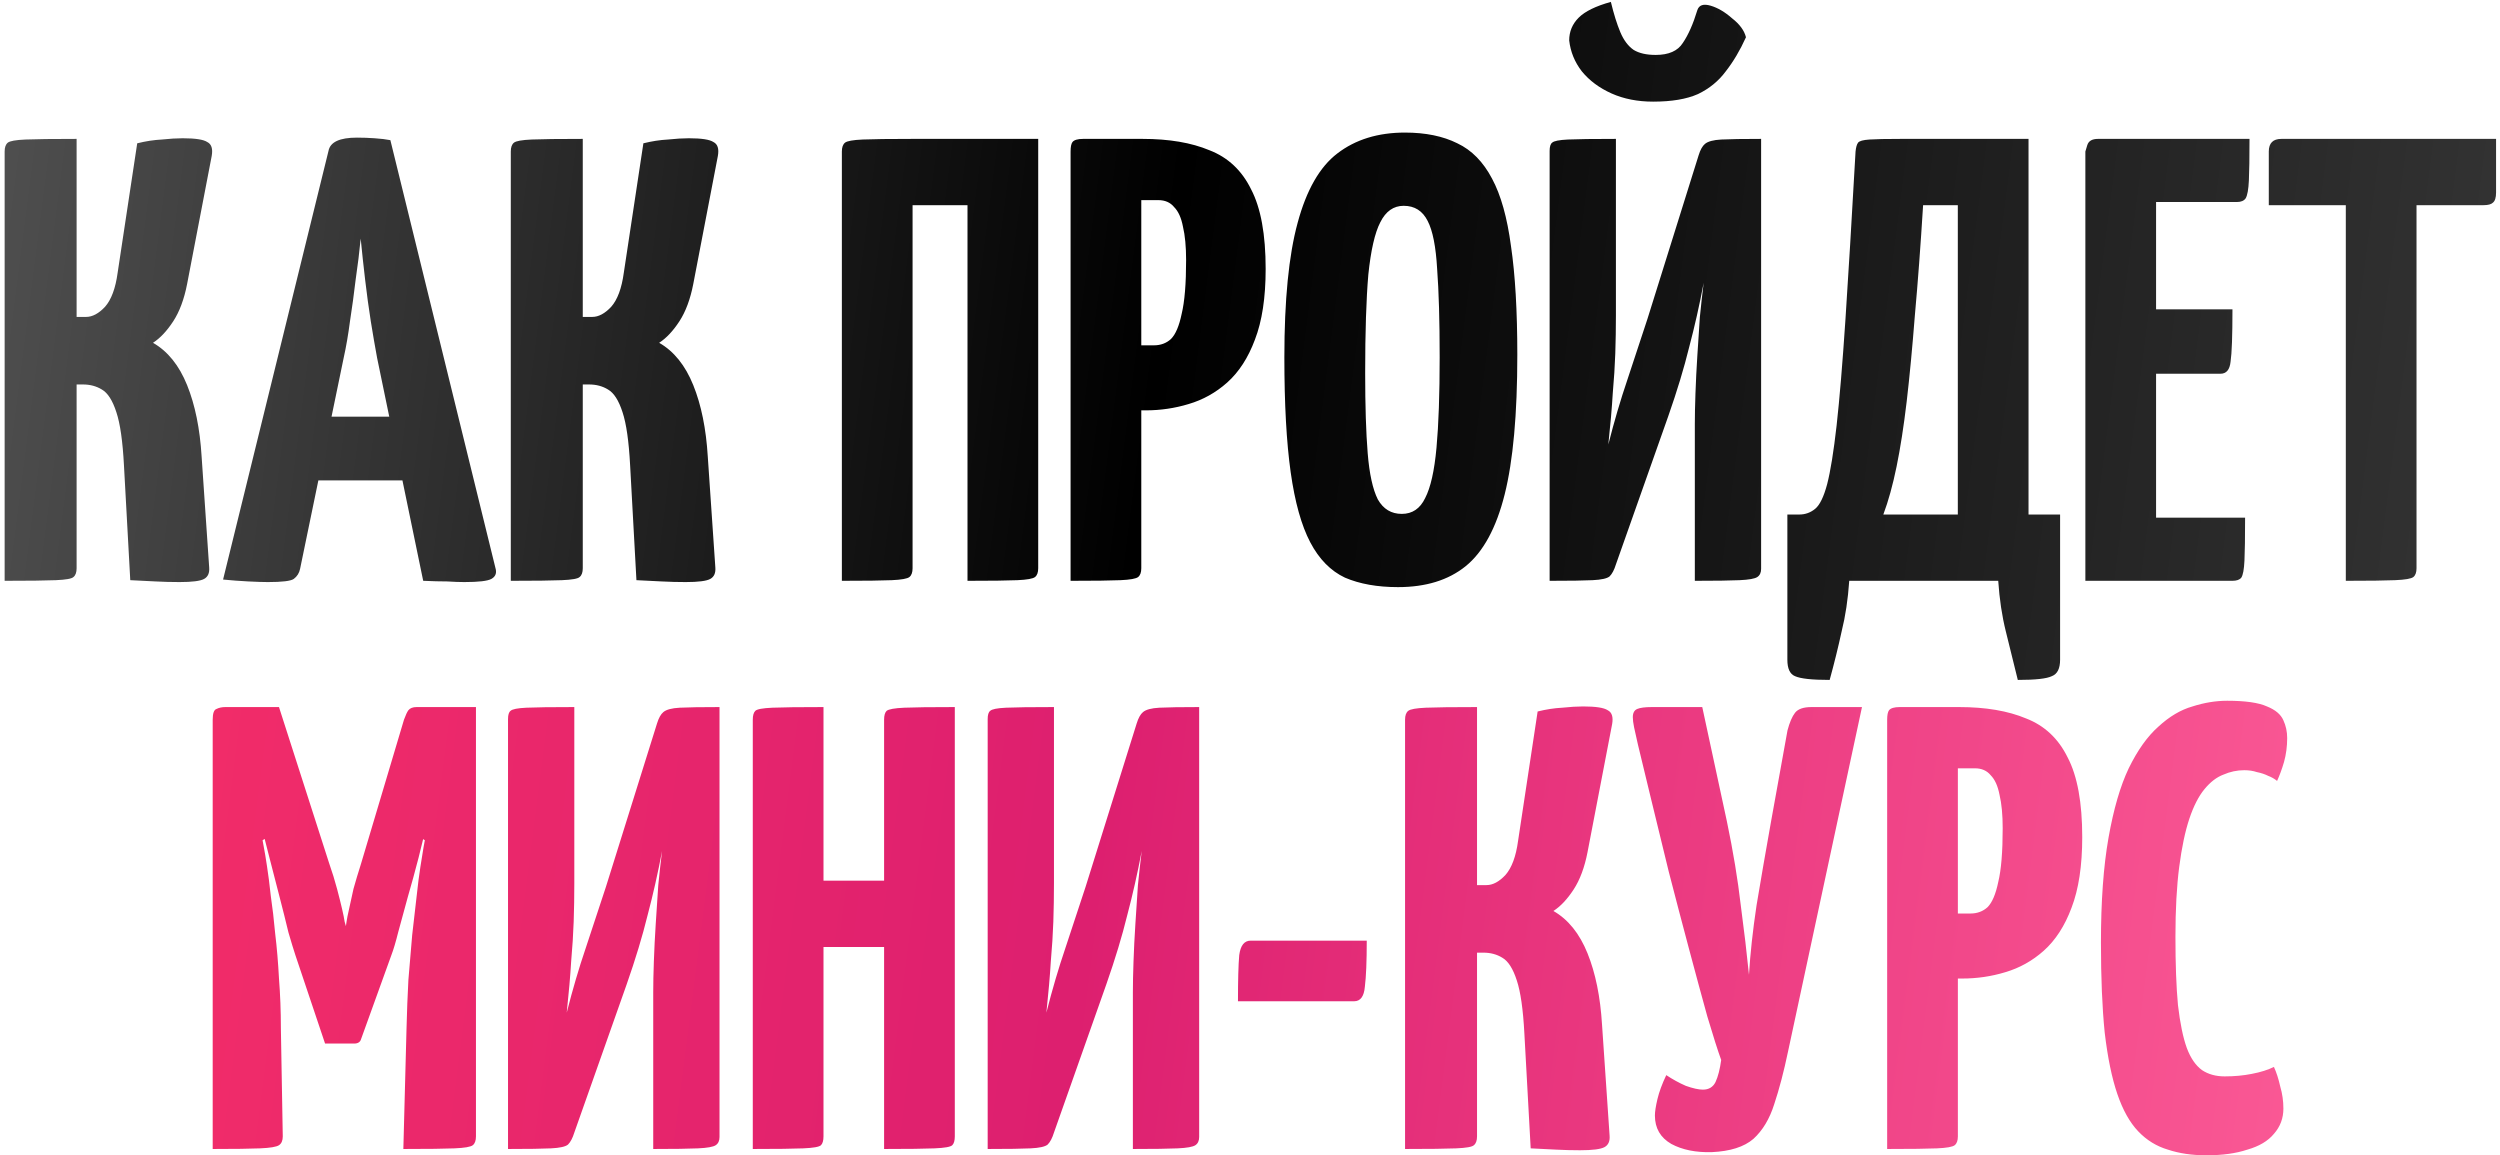
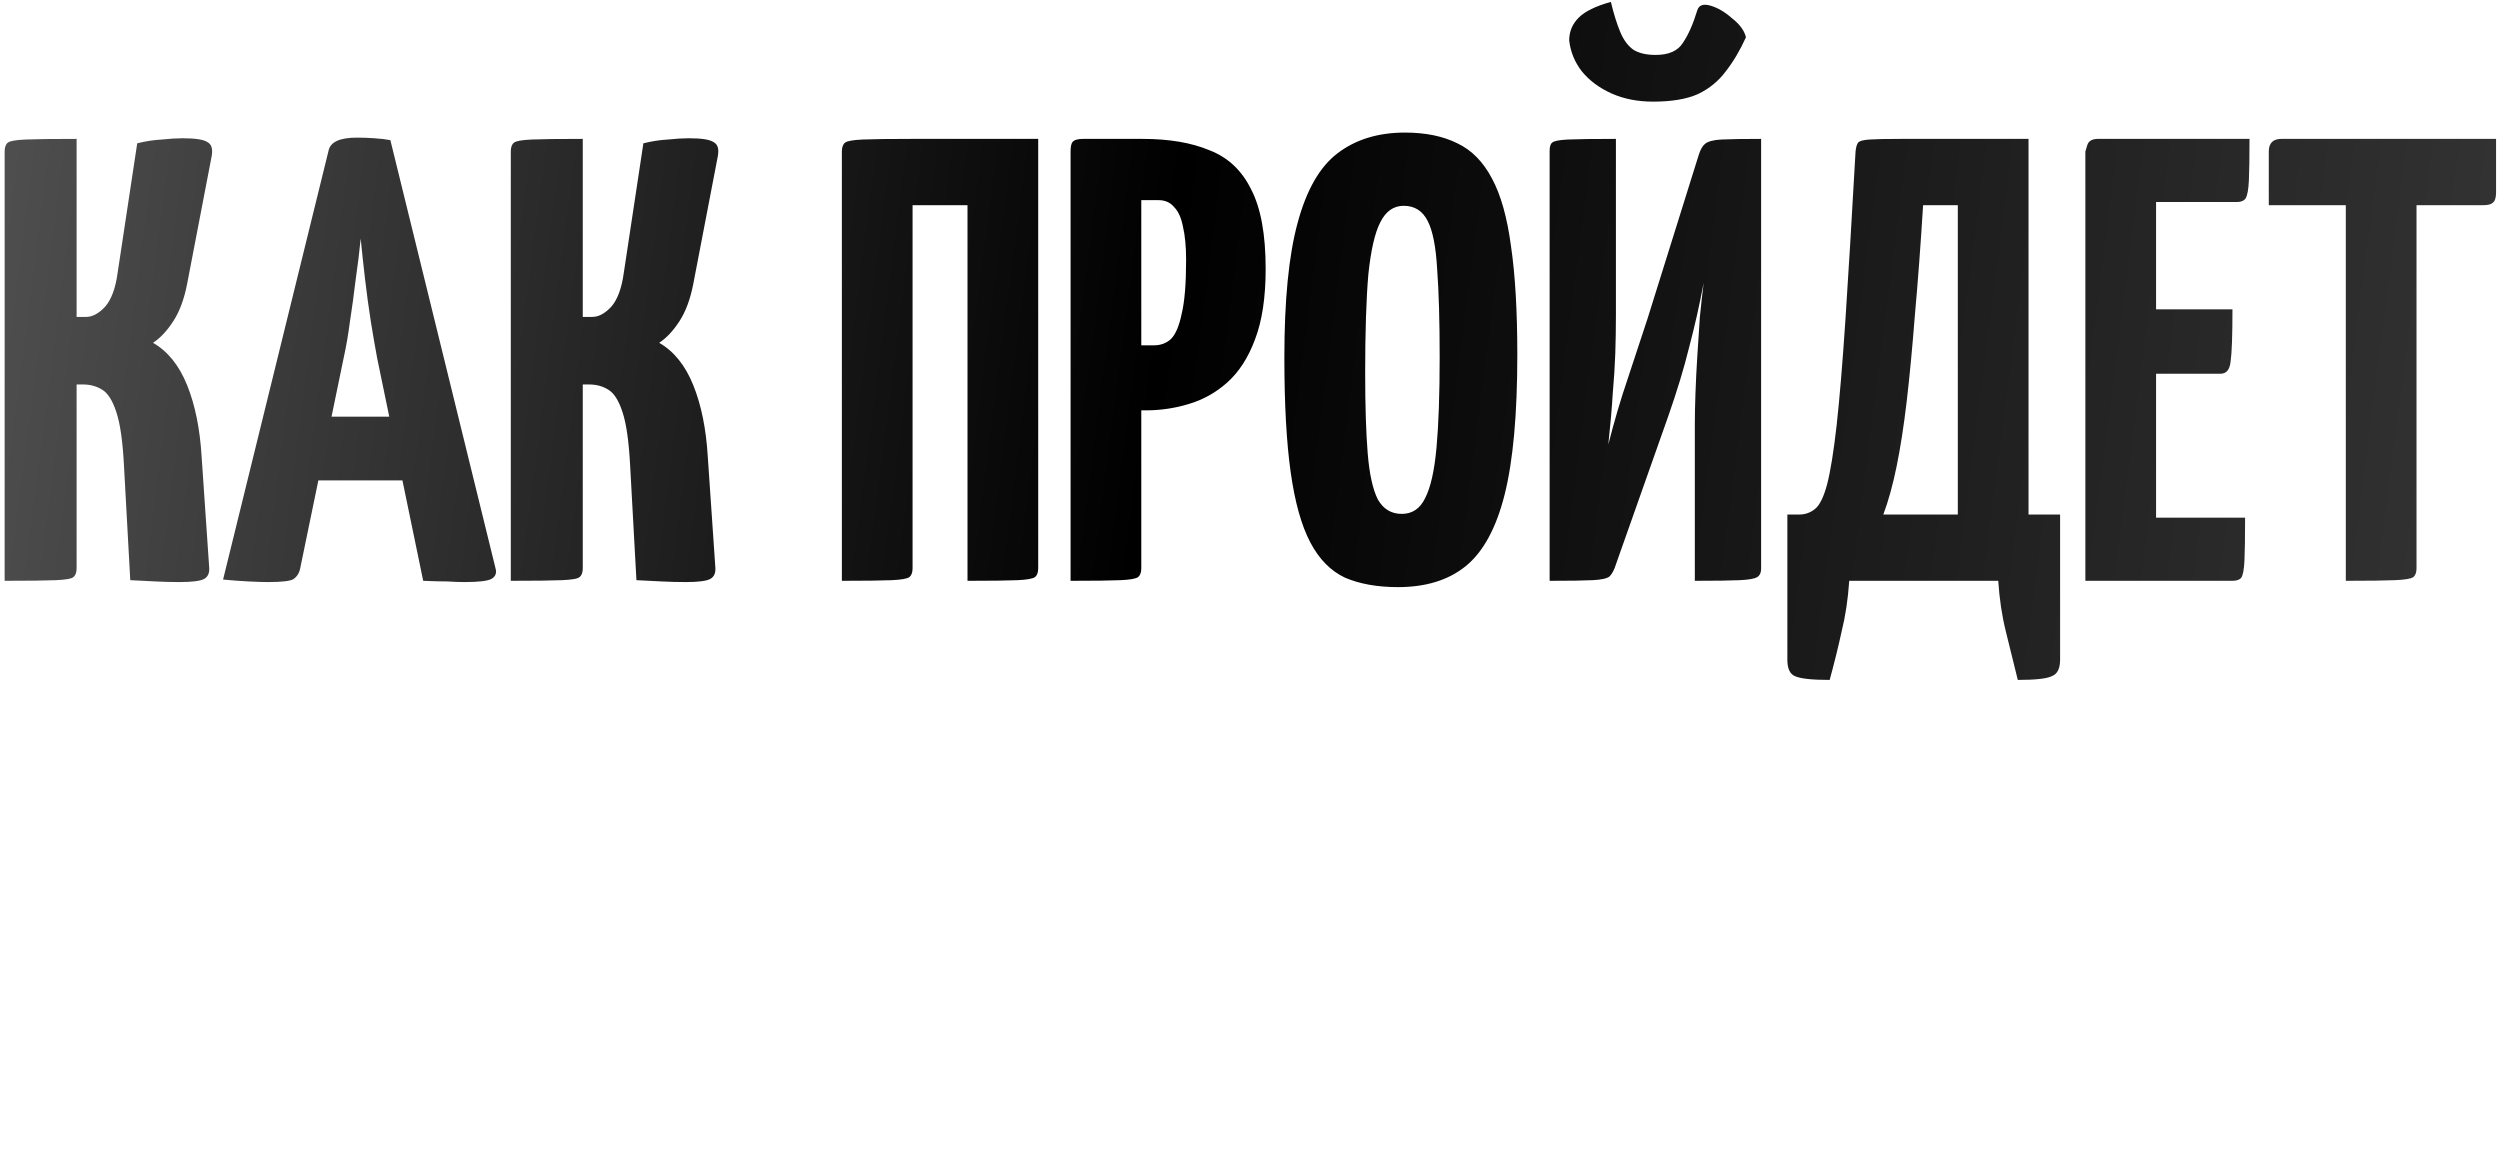
<svg xmlns="http://www.w3.org/2000/svg" width="396" height="183" viewBox="0 0 396 183" fill="none">
-   <path d="M28.435 92.2C27.168 92.2 25.901 92.167 24.635 92.1C23.368 92.033 22.035 91.967 20.635 91.9L19.635 73.7C19.435 69.9 19.035 67.1 18.435 65.3C17.835 63.433 17.068 62.233 16.135 61.7C15.268 61.167 14.268 60.9 13.135 60.9H12.135V90C12.135 90.667 11.968 91.133 11.635 91.4C11.368 91.667 10.435 91.833 8.835 91.9C7.235 91.967 4.535 92 0.735 92V24C0.735 23.333 0.901 22.867 1.235 22.6C1.568 22.333 2.501 22.167 4.035 22.1C5.635 22.033 8.335 22 12.135 22V50.2H13.635C14.635 50.2 15.635 49.667 16.635 48.6C17.635 47.467 18.301 45.667 18.635 43.2L21.735 22.7C23.068 22.367 24.368 22.167 25.635 22.1C26.901 21.967 28.001 21.9 28.935 21.9C30.935 21.9 32.235 22.1 32.835 22.5C33.501 22.833 33.735 23.567 33.535 24.7L29.635 45C29.168 47.4 28.435 49.367 27.435 50.9C26.435 52.433 25.368 53.567 24.235 54.3C26.568 55.633 28.368 57.867 29.635 61C30.901 64.133 31.668 67.9 31.935 72.3L33.135 89.9C33.201 90.767 32.935 91.367 32.335 91.7C31.735 92.033 30.435 92.2 28.435 92.2ZM42.435 92.2C41.701 92.2 40.668 92.167 39.335 92.1C38.001 92.033 36.668 91.933 35.335 91.8L52.035 23.9C52.301 22.5 53.801 21.8 56.535 21.8C57.468 21.8 58.401 21.833 59.335 21.9C60.335 21.967 61.168 22.067 61.835 22.2L78.535 90.2C78.668 90.867 78.435 91.367 77.835 91.7C77.235 92.033 75.801 92.2 73.535 92.2C72.801 92.2 71.901 92.167 70.835 92.1C69.768 92.1 68.501 92.067 67.035 92L59.735 56.7C59.401 54.9 59.068 52.967 58.735 50.9C58.401 48.767 58.101 46.567 57.835 44.3C57.568 42.033 57.335 39.867 57.135 37.8C56.935 39.867 56.668 42.033 56.335 44.3C56.068 46.567 55.768 48.767 55.435 50.9C55.168 52.967 54.835 54.9 54.435 56.7L47.535 90.1C47.401 90.767 47.068 91.3 46.535 91.7C46.068 92.033 44.701 92.2 42.435 92.2ZM46.735 76.1V66H69.335V76.1H46.735ZM108.611 92.2C107.344 92.2 106.077 92.167 104.811 92.1C103.544 92.033 102.211 91.967 100.811 91.9L99.811 73.7C99.611 69.9 99.21 67.1 98.611 65.3C98.01 63.433 97.244 62.233 96.311 61.7C95.444 61.167 94.444 60.9 93.311 60.9H92.311V90C92.311 90.667 92.144 91.133 91.811 91.4C91.544 91.667 90.611 91.833 89.01 91.9C87.41 91.967 84.71 92 80.91 92V24C80.91 23.333 81.077 22.867 81.41 22.6C81.744 22.333 82.677 22.167 84.21 22.1C85.811 22.033 88.51 22 92.311 22V50.2H93.811C94.811 50.2 95.811 49.667 96.811 48.6C97.811 47.467 98.477 45.667 98.811 43.2L101.911 22.7C103.244 22.367 104.544 22.167 105.811 22.1C107.077 21.967 108.177 21.9 109.111 21.9C111.111 21.9 112.411 22.1 113.011 22.5C113.677 22.833 113.911 23.567 113.711 24.7L109.811 45C109.344 47.4 108.611 49.367 107.611 50.9C106.611 52.433 105.544 53.567 104.411 54.3C106.744 55.633 108.544 57.867 109.811 61C111.077 64.133 111.844 67.9 112.111 72.3L113.311 89.9C113.377 90.767 113.111 91.367 112.511 91.7C111.911 92.033 110.611 92.2 108.611 92.2ZM133.352 92V24C133.352 23.333 133.519 22.867 133.852 22.6C134.185 22.333 135.119 22.167 136.652 22.1C138.252 22.033 140.885 22 144.552 22H164.452V90C164.452 90.667 164.285 91.133 163.952 91.4C163.619 91.667 162.685 91.833 161.152 91.9C159.619 91.967 156.985 92 153.252 92V32.5H144.552V90C144.552 90.667 144.385 91.133 144.052 91.4C143.719 91.667 142.785 91.833 141.252 91.9C139.719 91.967 137.085 92 133.352 92ZM172.88 65C171.747 65 171.08 64.8 170.88 64.4C170.68 64 170.58 63.267 170.58 62.2V24C170.58 24 170.613 23.667 170.68 23C170.747 22.333 171.313 22 172.38 22H180.98C185.18 22 188.713 22.6 191.58 23.8C194.513 24.933 196.713 27 198.18 30C199.713 32.933 200.48 37.133 200.48 42.6C200.48 47.133 199.913 50.867 198.78 53.8C197.713 56.667 196.247 58.933 194.38 60.6C192.58 62.2 190.547 63.333 188.28 64C186.08 64.667 183.813 65 181.48 65H172.88ZM169.58 92V24C169.58 23.267 169.68 22.767 169.88 22.5C170.147 22.167 170.713 22 171.58 22H178.78C179.78 22 180.347 22.333 180.48 23C180.68 23.667 180.78 24 180.78 24V90C180.78 90.667 180.613 91.133 180.28 91.4C179.947 91.667 179.013 91.833 177.48 91.9C175.947 91.967 173.313 92 169.58 92ZM180.78 54.7H182.78C183.847 54.7 184.747 54.367 185.48 53.7C186.213 52.967 186.78 51.633 187.18 49.7C187.647 47.767 187.88 44.933 187.88 41.2C187.88 39.067 187.713 37.3 187.38 35.9C187.113 34.5 186.647 33.467 185.98 32.8C185.38 32.067 184.547 31.7 183.48 31.7H180.78V54.7ZM221.443 93C218.177 93 215.377 92.5 213.043 91.5C210.777 90.433 208.943 88.567 207.543 85.9C206.143 83.233 205.11 79.533 204.443 74.8C203.777 70.067 203.443 64 203.443 56.6C203.443 47.533 204.143 40.433 205.543 35.3C206.943 30.1 209.043 26.433 211.843 24.3C214.71 22.1 218.277 21 222.543 21C225.81 21 228.577 21.567 230.843 22.7C233.11 23.767 234.943 25.633 236.343 28.3C237.743 30.9 238.743 34.467 239.343 39C240.01 43.533 240.343 49.267 240.343 56.2C240.343 65.6 239.677 72.967 238.343 78.3C237.01 83.633 234.943 87.433 232.143 89.7C229.41 91.9 225.843 93 221.443 93ZM222.043 81.4C223.71 81.4 224.943 80.567 225.743 78.9C226.61 77.233 227.21 74.567 227.543 70.9C227.877 67.233 228.043 62.467 228.043 56.6C228.043 50.8 227.91 46.133 227.643 42.6C227.443 39.067 226.943 36.533 226.143 35C225.343 33.4 224.077 32.6 222.343 32.6C220.743 32.6 219.51 33.467 218.643 35.2C217.777 36.867 217.143 39.633 216.743 43.5C216.41 47.367 216.243 52.567 216.243 59.1C216.243 64.3 216.377 68.533 216.643 71.8C216.91 75.067 217.443 77.5 218.243 79.1C219.11 80.633 220.377 81.4 222.043 81.4ZM245.461 92V23.9C245.461 23.233 245.595 22.8 245.861 22.6C246.128 22.333 246.961 22.167 248.361 22.1C249.828 22.033 252.361 22 255.961 22V49.9C255.961 51.967 255.928 54 255.861 56C255.795 57.933 255.661 60.033 255.461 62.3C255.328 64.567 255.095 67.267 254.761 70.4C255.695 66.733 256.695 63.333 257.761 60.2C258.828 57 259.895 53.767 260.961 50.5L269.061 24.6C269.328 23.733 269.661 23.133 270.061 22.8C270.528 22.4 271.395 22.167 272.661 22.1C273.995 22.033 276.095 22 278.961 22V90.1C278.961 90.7 278.761 91.133 278.361 91.4C277.961 91.667 277.028 91.833 275.561 91.9C274.095 91.967 271.728 92 268.461 92V67.2C268.461 65.8 268.495 64.167 268.561 62.3C268.628 60.367 268.728 58.367 268.861 56.3C268.995 54.233 269.128 52.2 269.261 50.2C269.461 48.2 269.661 46.4 269.861 44.8C269.195 48.333 268.428 51.733 267.561 55C266.761 58.267 265.661 61.9 264.261 65.9L255.961 89.4C255.695 90.267 255.361 90.9 254.961 91.3C254.561 91.633 253.661 91.833 252.261 91.9C250.928 91.967 248.661 92 245.461 92ZM261.861 16.1C259.395 16.1 257.195 15.667 255.261 14.8C253.328 13.933 251.761 12.767 250.561 11.3C249.428 9.833 248.761 8.2 248.561 6.4C248.561 5 249.061 3.8 250.061 2.8C251.061 1.8 252.761 0.967 255.161 0.3C255.628 2.233 256.128 3.833 256.661 5.1C257.195 6.367 257.895 7.3 258.761 7.9C259.628 8.433 260.795 8.7 262.261 8.7C264.328 8.7 265.761 8.067 266.561 6.8C267.428 5.533 268.195 3.8 268.861 1.6C269.128 0.8 269.828 0.567 270.961 0.9C272.095 1.233 273.228 1.9 274.361 2.9C275.561 3.833 276.295 4.833 276.561 5.9C275.628 7.967 274.561 9.767 273.361 11.3C272.228 12.833 270.761 14.033 268.961 14.9C267.161 15.7 264.795 16.1 261.861 16.1ZM289.819 107.7C287.019 107.7 285.186 107.5 284.319 107.1C283.519 106.767 283.119 105.9 283.119 104.5V81.5H285.019C285.952 81.5 286.786 81.2 287.519 80.6C288.252 80 288.886 78.7 289.419 76.7C289.952 74.633 290.452 71.533 290.919 67.4C291.386 63.2 291.852 57.6 292.319 50.6C292.786 43.533 293.319 34.667 293.919 24C293.986 23.333 294.119 22.867 294.319 22.6C294.519 22.333 295.119 22.167 296.119 22.1C297.119 22.033 298.786 22 301.119 22H321.319V81.5H326.319V104.5C326.319 105.9 325.886 106.767 325.019 107.1C324.219 107.5 322.419 107.7 319.619 107.7C318.952 105.033 318.319 102.467 317.719 100C317.119 97.6 316.719 94.933 316.519 92H292.919C292.719 94.933 292.319 97.6 291.719 100C291.186 102.467 290.552 105.033 289.819 107.7ZM298.319 81.5H310.119V32.5H304.619C304.219 38.967 303.786 44.767 303.319 49.9C302.919 55.033 302.486 59.6 302.019 63.6C301.552 67.533 301.019 70.967 300.419 73.9C299.819 76.833 299.119 79.367 298.319 81.5ZM330.322 92V24C330.322 24 330.422 23.667 330.622 23C330.822 22.333 331.389 22 332.322 22H356.322C356.322 25 356.289 27.2 356.222 28.6C356.156 30 355.989 30.933 355.722 31.4C355.456 31.8 354.989 32 354.322 32H341.522V82H355.622C355.622 85.133 355.589 87.4 355.522 88.8C355.456 90.2 355.289 91.1 355.022 91.5C354.756 91.833 354.289 92 353.622 92H330.322ZM331.122 59.2V49H353.622C353.622 53.2 353.522 55.967 353.322 57.3C353.189 58.567 352.656 59.2 351.722 59.2H331.122ZM371.577 92V23C371.577 23 371.644 23 371.777 23C371.977 23 372.577 23 373.577 23H380.777C381.777 23 382.344 23 382.477 23C382.677 23 382.777 23 382.777 23V90C382.777 90.667 382.61 91.133 382.277 91.4C381.944 91.667 380.977 91.833 379.377 91.9C377.844 91.967 375.244 92 371.577 92ZM359.377 32.5V24C359.377 22.667 360.044 22 361.377 22H395.377V30.5C395.377 31.3 395.21 31.833 394.877 32.1C394.61 32.367 394.11 32.5 393.377 32.5H359.377Z" fill="url(#paint0_linear_235_19)" />
-   <path d="M51.491 165.3L46.791 151.3C46.525 150.5 46.158 149.3 45.691 147.7C45.291 146.033 44.825 144.167 44.291 142.1C43.758 140.033 43.225 137.967 42.691 135.9C42.158 133.767 41.658 131.8 41.191 130C40.791 128.2 40.458 126.767 40.191 125.7C39.925 124.567 39.791 124 39.791 124L44.191 112L52.091 136.6C52.625 138.133 53.058 139.533 53.391 140.8C53.725 142.067 53.991 143.133 54.191 144C54.391 144.867 54.525 145.533 54.591 146C54.725 146.467 54.791 146.7 54.791 146.7C54.791 146.7 54.825 146.467 54.891 146C54.958 145.533 55.091 144.867 55.291 144C55.491 143.067 55.725 142 55.991 140.8C56.325 139.6 56.725 138.267 57.191 136.8L63.991 114L69.191 124.2C69.191 124.2 69.058 124.733 68.791 125.8C68.525 126.867 68.158 128.3 67.691 130.1C67.291 131.833 66.825 133.767 66.291 135.9C65.758 137.967 65.191 140.033 64.591 142.1C64.058 144.1 63.558 145.933 63.091 147.6C62.691 149.2 62.325 150.433 61.991 151.3L57.191 164.6C57.058 165.067 56.691 165.3 56.091 165.3H51.491ZM33.691 182V114C33.691 113 33.891 112.433 34.291 112.3C34.691 112.1 35.158 112 35.691 112H44.191L44.791 131L41.591 133.1C41.591 133.1 41.658 133.467 41.791 134.2C41.925 134.867 42.091 135.867 42.291 137.2C42.491 138.467 42.691 140.033 42.891 141.9C43.158 143.7 43.391 145.7 43.591 147.9C43.858 150.1 44.058 152.467 44.191 155C44.391 157.533 44.491 160.167 44.491 162.9L44.791 180C44.791 180.667 44.591 181.133 44.191 181.4C43.791 181.667 42.791 181.833 41.191 181.9C39.658 181.967 37.158 182 33.691 182ZM63.891 182L64.391 163C64.458 160.267 64.558 157.667 64.691 155.2C64.891 152.667 65.091 150.3 65.291 148.1C65.558 145.833 65.791 143.8 65.991 142C66.191 140.133 66.391 138.567 66.591 137.3C66.791 135.967 66.958 134.933 67.091 134.2C67.225 133.467 67.291 133.1 67.291 133.1L63.991 130.8V114C64.258 113.267 64.491 112.767 64.691 112.5C64.958 112.167 65.391 112 65.991 112C69.125 112 71.325 112 72.591 112C73.925 112 74.725 112 74.991 112C75.258 112 75.391 112 75.391 112V180C75.391 180.667 75.225 181.133 74.891 181.4C74.558 181.667 73.591 181.833 71.991 181.9C70.458 181.967 67.758 182 63.891 182ZM80.471 182V113.9C80.471 113.233 80.604 112.8 80.871 112.6C81.138 112.333 81.971 112.167 83.371 112.1C84.838 112.033 87.371 112 90.971 112V139.9C90.971 141.967 90.938 144 90.871 146C90.804 147.933 90.671 150.033 90.471 152.3C90.338 154.567 90.104 157.267 89.771 160.4C90.704 156.733 91.704 153.333 92.771 150.2C93.838 147 94.904 143.767 95.971 140.5L104.071 114.6C104.338 113.733 104.671 113.133 105.071 112.8C105.538 112.4 106.404 112.167 107.671 112.1C109.004 112.033 111.104 112 113.971 112V180.1C113.971 180.7 113.771 181.133 113.371 181.4C112.971 181.667 112.038 181.833 110.571 181.9C109.104 181.967 106.738 182 103.471 182V157.2C103.471 155.8 103.504 154.167 103.571 152.3C103.638 150.367 103.738 148.367 103.871 146.3C104.004 144.233 104.138 142.2 104.271 140.2C104.471 138.2 104.671 136.4 104.871 134.8C104.204 138.333 103.438 141.733 102.571 145C101.771 148.267 100.671 151.9 99.271 155.9L90.971 179.4C90.704 180.267 90.371 180.9 89.971 181.3C89.571 181.633 88.671 181.833 87.271 181.9C85.938 181.967 83.671 182 80.471 182ZM140.041 182V114C140.041 113.333 140.174 112.867 140.441 112.6C140.774 112.333 141.707 112.167 143.241 112.1C144.774 112.033 147.441 112 151.241 112V180C151.241 180.667 151.107 181.133 150.841 181.4C150.574 181.667 149.641 181.833 148.041 181.9C146.507 181.967 143.841 182 140.041 182ZM119.241 182V114C119.241 113.333 119.374 112.867 119.641 112.6C119.907 112.333 120.807 112.167 122.341 112.1C123.941 112.033 126.641 112 130.441 112V180C130.441 180.667 130.307 181.133 130.041 181.4C129.774 181.667 128.841 181.833 127.241 181.9C125.707 181.967 123.041 182 119.241 182ZM124.541 150V139.5H145.041L145.141 150H124.541ZM156.448 182V113.9C156.448 113.233 156.581 112.8 156.848 112.6C157.114 112.333 157.948 112.167 159.348 112.1C160.814 112.033 163.348 112 166.948 112V139.9C166.948 141.967 166.914 144 166.848 146C166.781 147.933 166.648 150.033 166.448 152.3C166.314 154.567 166.081 157.267 165.748 160.4C166.681 156.733 167.681 153.333 168.748 150.2C169.814 147 170.881 143.767 171.948 140.5L180.048 114.6C180.314 113.733 180.648 113.133 181.048 112.8C181.514 112.4 182.381 112.167 183.648 112.1C184.981 112.033 187.081 112 189.948 112V180.1C189.948 180.7 189.748 181.133 189.348 181.4C188.948 181.667 188.014 181.833 186.548 181.9C185.081 181.967 182.714 182 179.448 182V157.2C179.448 155.8 179.481 154.167 179.548 152.3C179.614 150.367 179.714 148.367 179.848 146.3C179.981 144.233 180.114 142.2 180.248 140.2C180.448 138.2 180.648 136.4 180.848 134.8C180.181 138.333 179.414 141.733 178.548 145C177.748 148.267 176.648 151.9 175.248 155.9L166.948 179.4C166.681 180.267 166.348 180.9 165.948 181.3C165.548 181.633 164.648 181.833 163.248 181.9C161.914 181.967 159.648 182 156.448 182ZM196.094 158.6C196.094 155.267 196.16 152.833 196.294 151.3C196.494 149.767 197.094 149 198.094 149H216.494C216.494 152.267 216.394 154.7 216.194 156.3C216.06 157.833 215.494 158.6 214.494 158.6H196.094ZM250.261 182.2C248.994 182.2 247.728 182.167 246.461 182.1C245.194 182.033 243.861 181.967 242.461 181.9L241.461 163.7C241.261 159.9 240.861 157.1 240.261 155.3C239.661 153.433 238.894 152.233 237.961 151.7C237.094 151.167 236.094 150.9 234.961 150.9H233.961V180C233.961 180.667 233.794 181.133 233.461 181.4C233.194 181.667 232.261 181.833 230.661 181.9C229.061 181.967 226.361 182 222.561 182V114C222.561 113.333 222.728 112.867 223.061 112.6C223.394 112.333 224.328 112.167 225.861 112.1C227.461 112.033 230.161 112 233.961 112V140.2H235.461C236.461 140.2 237.461 139.667 238.461 138.6C239.461 137.467 240.128 135.667 240.461 133.2L243.561 112.7C244.894 112.367 246.194 112.167 247.461 112.1C248.728 111.967 249.828 111.9 250.761 111.9C252.761 111.9 254.061 112.1 254.661 112.5C255.328 112.833 255.561 113.567 255.361 114.7L251.461 135C250.994 137.4 250.261 139.367 249.261 140.9C248.261 142.433 247.194 143.567 246.061 144.3C248.394 145.633 250.194 147.867 251.461 151C252.728 154.133 253.494 157.9 253.761 162.3L254.961 179.9C255.028 180.767 254.761 181.367 254.161 181.7C253.561 182.033 252.261 182.2 250.261 182.2ZM271.137 182.5C268.604 182.567 266.471 182.133 264.738 181.2C263.004 180.2 262.138 178.7 262.138 176.7C262.138 176.1 262.271 175.233 262.538 174.1C262.804 172.967 263.271 171.7 263.938 170.3C264.938 170.967 265.971 171.533 267.038 172C268.171 172.4 269.071 172.6 269.738 172.6C270.671 172.6 271.338 172.2 271.738 171.4C272.138 170.533 272.438 169.367 272.637 167.9C272.104 166.433 271.371 164.133 270.438 161C269.571 157.867 268.604 154.3 267.538 150.3C266.471 146.3 265.404 142.233 264.338 138.1C263.338 133.967 262.404 130.133 261.538 126.6C260.671 123 259.971 120.1 259.438 117.9C259.171 116.767 258.971 115.867 258.838 115.2C258.704 114.533 258.638 114 258.638 113.6C258.638 112.933 258.871 112.5 259.338 112.3C259.804 112.1 260.571 112 261.638 112H269.638L273.538 130.1C274.538 134.9 275.271 139.333 275.738 143.4C276.271 147.4 276.704 151.067 277.038 154.4C277.238 151.067 277.638 147.4 278.238 143.4C278.904 139.4 279.671 134.967 280.538 130.1L283.138 115.7C283.471 114.433 283.871 113.5 284.337 112.9C284.804 112.3 285.671 112 286.938 112H294.938L283.238 166.5C282.571 169.7 281.838 172.5 281.038 174.9C280.304 177.233 279.204 179.067 277.738 180.4C276.271 181.667 274.071 182.367 271.137 182.5ZM302.226 155C301.092 155 300.426 154.8 300.226 154.4C300.026 154 299.926 153.267 299.926 152.2V114C299.926 114 299.959 113.667 300.026 113C300.092 112.333 300.659 112 301.726 112H310.326C314.526 112 318.059 112.6 320.926 113.8C323.859 114.933 326.059 117 327.526 120C329.059 122.933 329.826 127.133 329.826 132.6C329.826 137.133 329.259 140.867 328.126 143.8C327.059 146.667 325.592 148.933 323.726 150.6C321.926 152.2 319.892 153.333 317.626 154C315.426 154.667 313.159 155 310.826 155H302.226ZM298.926 182V114C298.926 113.267 299.026 112.767 299.226 112.5C299.492 112.167 300.059 112 300.926 112H308.126C309.126 112 309.692 112.333 309.826 113C310.026 113.667 310.126 114 310.126 114V180C310.126 180.667 309.959 181.133 309.626 181.4C309.292 181.667 308.359 181.833 306.826 181.9C305.292 181.967 302.659 182 298.926 182ZM310.126 144.7H312.126C313.192 144.7 314.092 144.367 314.826 143.7C315.559 142.967 316.126 141.633 316.526 139.7C316.992 137.767 317.226 134.933 317.226 131.2C317.226 129.067 317.059 127.3 316.726 125.9C316.459 124.5 315.992 123.467 315.326 122.8C314.726 122.067 313.892 121.7 312.826 121.7H310.126V144.7ZM349.489 183C347.222 183 345.189 182.7 343.389 182.1C341.589 181.567 340.022 180.6 338.689 179.2C337.356 177.8 336.256 175.833 335.389 173.3C334.522 170.767 333.856 167.533 333.389 163.6C332.989 159.667 332.789 154.9 332.789 149.3C332.789 142.767 333.189 137.233 333.989 132.7C334.789 128.167 335.856 124.5 337.189 121.7C338.589 118.833 340.156 116.633 341.889 115.1C343.622 113.5 345.422 112.433 347.289 111.9C349.156 111.3 350.989 111 352.789 111C355.656 111 357.756 111.3 359.089 111.9C360.422 112.433 361.289 113.167 361.689 114.1C362.089 114.967 362.289 115.9 362.289 116.9C362.289 118.233 362.122 119.5 361.789 120.7C361.456 121.833 361.089 122.833 360.689 123.7C360.289 123.367 359.822 123.1 359.289 122.9C358.756 122.633 358.156 122.433 357.489 122.3C356.889 122.1 356.222 122 355.489 122C354.356 122 353.256 122.233 352.189 122.7C351.122 123.1 350.122 123.867 349.189 125C348.256 126.133 347.456 127.7 346.789 129.7C346.122 131.7 345.589 134.233 345.189 137.3C344.789 140.367 344.589 144.067 344.589 148.4C344.589 152.733 344.722 156.333 344.989 159.2C345.322 162.067 345.789 164.333 346.389 166C346.989 167.6 347.789 168.767 348.789 169.5C349.789 170.167 350.989 170.5 352.389 170.5C353.922 170.5 355.356 170.367 356.689 170.1C358.089 169.833 359.256 169.467 360.189 169C360.589 169.867 360.922 170.9 361.189 172.1C361.522 173.233 361.689 174.4 361.689 175.6C361.689 177.133 361.189 178.467 360.189 179.6C359.256 180.733 357.856 181.567 355.989 182.1C354.189 182.7 352.022 183 349.489 183Z" fill="url(#paint1_linear_235_19)" />
+   <path d="M28.435 92.2C27.168 92.2 25.901 92.167 24.635 92.1C23.368 92.033 22.035 91.967 20.635 91.9L19.635 73.7C19.435 69.9 19.035 67.1 18.435 65.3C17.835 63.433 17.068 62.233 16.135 61.7C15.268 61.167 14.268 60.9 13.135 60.9H12.135V90C12.135 90.667 11.968 91.133 11.635 91.4C11.368 91.667 10.435 91.833 8.835 91.9C7.235 91.967 4.535 92 0.735 92V24C0.735 23.333 0.901 22.867 1.235 22.6C1.568 22.333 2.501 22.167 4.035 22.1C5.635 22.033 8.335 22 12.135 22V50.2H13.635C14.635 50.2 15.635 49.667 16.635 48.6C17.635 47.467 18.301 45.667 18.635 43.2L21.735 22.7C23.068 22.367 24.368 22.167 25.635 22.1C26.901 21.967 28.001 21.9 28.935 21.9C30.935 21.9 32.235 22.1 32.835 22.5C33.501 22.833 33.735 23.567 33.535 24.7L29.635 45C29.168 47.4 28.435 49.367 27.435 50.9C26.435 52.433 25.368 53.567 24.235 54.3C26.568 55.633 28.368 57.867 29.635 61C30.901 64.133 31.668 67.9 31.935 72.3L33.135 89.9C33.201 90.767 32.935 91.367 32.335 91.7C31.735 92.033 30.435 92.2 28.435 92.2ZM42.435 92.2C41.701 92.2 40.668 92.167 39.335 92.1C38.001 92.033 36.668 91.933 35.335 91.8L52.035 23.9C52.301 22.5 53.801 21.8 56.535 21.8C57.468 21.8 58.401 21.833 59.335 21.9C60.335 21.967 61.168 22.067 61.835 22.2L78.535 90.2C78.668 90.867 78.435 91.367 77.835 91.7C77.235 92.033 75.801 92.2 73.535 92.2C72.801 92.2 71.901 92.167 70.835 92.1C69.768 92.1 68.501 92.067 67.035 92L59.735 56.7C59.401 54.9 59.068 52.967 58.735 50.9C58.401 48.767 58.101 46.567 57.835 44.3C57.568 42.033 57.335 39.867 57.135 37.8C56.935 39.867 56.668 42.033 56.335 44.3C56.068 46.567 55.768 48.767 55.435 50.9C55.168 52.967 54.835 54.9 54.435 56.7L47.535 90.1C47.401 90.767 47.068 91.3 46.535 91.7C46.068 92.033 44.701 92.2 42.435 92.2ZM46.735 76.1V66H69.335V76.1H46.735ZM108.611 92.2C107.344 92.2 106.077 92.167 104.811 92.1C103.544 92.033 102.211 91.967 100.811 91.9L99.811 73.7C99.611 69.9 99.21 67.1 98.611 65.3C98.01 63.433 97.244 62.233 96.311 61.7C95.444 61.167 94.444 60.9 93.311 60.9H92.311V90C92.311 90.667 92.144 91.133 91.811 91.4C91.544 91.667 90.611 91.833 89.01 91.9C87.41 91.967 84.71 92 80.91 92V24C80.91 23.333 81.077 22.867 81.41 22.6C81.744 22.333 82.677 22.167 84.21 22.1C85.811 22.033 88.51 22 92.311 22V50.2H93.811C94.811 50.2 95.811 49.667 96.811 48.6C97.811 47.467 98.477 45.667 98.811 43.2L101.911 22.7C103.244 22.367 104.544 22.167 105.811 22.1C107.077 21.967 108.177 21.9 109.111 21.9C111.111 21.9 112.411 22.1 113.011 22.5C113.677 22.833 113.911 23.567 113.711 24.7L109.811 45C109.344 47.4 108.611 49.367 107.611 50.9C106.611 52.433 105.544 53.567 104.411 54.3C106.744 55.633 108.544 57.867 109.811 61C111.077 64.133 111.844 67.9 112.111 72.3L113.311 89.9C113.377 90.767 113.111 91.367 112.511 91.7C111.911 92.033 110.611 92.2 108.611 92.2ZM133.352 92V24C133.352 23.333 133.519 22.867 133.852 22.6C134.185 22.333 135.119 22.167 136.652 22.1C138.252 22.033 140.885 22 144.552 22H164.452V90C164.452 90.667 164.285 91.133 163.952 91.4C163.619 91.667 162.685 91.833 161.152 91.9C159.619 91.967 156.985 92 153.252 92V32.5H144.552V90C144.552 90.667 144.385 91.133 144.052 91.4C143.719 91.667 142.785 91.833 141.252 91.9C139.719 91.967 137.085 92 133.352 92ZM172.88 65C171.747 65 171.08 64.8 170.88 64.4C170.68 64 170.58 63.267 170.58 62.2V24C170.58 24 170.613 23.667 170.68 23C170.747 22.333 171.313 22 172.38 22H180.98C185.18 22 188.713 22.6 191.58 23.8C194.513 24.933 196.713 27 198.18 30C199.713 32.933 200.48 37.133 200.48 42.6C200.48 47.133 199.913 50.867 198.78 53.8C197.713 56.667 196.247 58.933 194.38 60.6C192.58 62.2 190.547 63.333 188.28 64C186.08 64.667 183.813 65 181.48 65H172.88ZM169.58 92V24C169.58 23.267 169.68 22.767 169.88 22.5C170.147 22.167 170.713 22 171.58 22H178.78C179.78 22 180.347 22.333 180.48 23C180.68 23.667 180.78 24 180.78 24V90C180.78 90.667 180.613 91.133 180.28 91.4C179.947 91.667 179.013 91.833 177.48 91.9C175.947 91.967 173.313 92 169.58 92ZM180.78 54.7H182.78C183.847 54.7 184.747 54.367 185.48 53.7C186.213 52.967 186.78 51.633 187.18 49.7C187.647 47.767 187.88 44.933 187.88 41.2C187.88 39.067 187.713 37.3 187.38 35.9C187.113 34.5 186.647 33.467 185.98 32.8C185.38 32.067 184.547 31.7 183.48 31.7H180.78V54.7ZM221.443 93C218.177 93 215.377 92.5 213.043 91.5C210.777 90.433 208.943 88.567 207.543 85.9C206.143 83.233 205.11 79.533 204.443 74.8C203.777 70.067 203.443 64 203.443 56.6C203.443 47.533 204.143 40.433 205.543 35.3C206.943 30.1 209.043 26.433 211.843 24.3C214.71 22.1 218.277 21 222.543 21C225.81 21 228.577 21.567 230.843 22.7C233.11 23.767 234.943 25.633 236.343 28.3C237.743 30.9 238.743 34.467 239.343 39C240.01 43.533 240.343 49.267 240.343 56.2C240.343 65.6 239.677 72.967 238.343 78.3C237.01 83.633 234.943 87.433 232.143 89.7C229.41 91.9 225.843 93 221.443 93ZM222.043 81.4C223.71 81.4 224.943 80.567 225.743 78.9C226.61 77.233 227.21 74.567 227.543 70.9C227.877 67.233 228.043 62.467 228.043 56.6C228.043 50.8 227.91 46.133 227.643 42.6C227.443 39.067 226.943 36.533 226.143 35C225.343 33.4 224.077 32.6 222.343 32.6C220.743 32.6 219.51 33.467 218.643 35.2C217.777 36.867 217.143 39.633 216.743 43.5C216.41 47.367 216.243 52.567 216.243 59.1C216.243 64.3 216.377 68.533 216.643 71.8C216.91 75.067 217.443 77.5 218.243 79.1C219.11 80.633 220.377 81.4 222.043 81.4ZM245.461 92V23.9C245.461 23.233 245.595 22.8 245.861 22.6C246.128 22.333 246.961 22.167 248.361 22.1C249.828 22.033 252.361 22 255.961 22V49.9C255.961 51.967 255.928 54 255.861 56C255.795 57.933 255.661 60.033 255.461 62.3C255.328 64.567 255.095 67.267 254.761 70.4C255.695 66.733 256.695 63.333 257.761 60.2C258.828 57 259.895 53.767 260.961 50.5L269.061 24.6C269.328 23.733 269.661 23.133 270.061 22.8C270.528 22.4 271.395 22.167 272.661 22.1C273.995 22.033 276.095 22 278.961 22V90.1C278.961 90.7 278.761 91.133 278.361 91.4C277.961 91.667 277.028 91.833 275.561 91.9C274.095 91.967 271.728 92 268.461 92V67.2C268.461 65.8 268.495 64.167 268.561 62.3C268.628 60.367 268.728 58.367 268.861 56.3C268.995 54.233 269.128 52.2 269.261 50.2C269.461 48.2 269.661 46.4 269.861 44.8C269.195 48.333 268.428 51.733 267.561 55C266.761 58.267 265.661 61.9 264.261 65.9L255.961 89.4C255.695 90.267 255.361 90.9 254.961 91.3C254.561 91.633 253.661 91.833 252.261 91.9C250.928 91.967 248.661 92 245.461 92ZM261.861 16.1C259.395 16.1 257.195 15.667 255.261 14.8C253.328 13.933 251.761 12.767 250.561 11.3C249.428 9.833 248.761 8.2 248.561 6.4C248.561 5 249.061 3.8 250.061 2.8C251.061 1.8 252.761 0.967 255.161 0.3C255.628 2.233 256.128 3.833 256.661 5.1C257.195 6.367 257.895 7.3 258.761 7.9C259.628 8.433 260.795 8.7 262.261 8.7C264.328 8.7 265.761 8.067 266.561 6.8C267.428 5.533 268.195 3.8 268.861 1.6C269.128 0.8 269.828 0.567 270.961 0.9C272.095 1.233 273.228 1.9 274.361 2.9C275.561 3.833 276.295 4.833 276.561 5.9C275.628 7.967 274.561 9.767 273.361 11.3C272.228 12.833 270.761 14.033 268.961 14.9C267.161 15.7 264.795 16.1 261.861 16.1ZM289.819 107.7C287.019 107.7 285.186 107.5 284.319 107.1C283.519 106.767 283.119 105.9 283.119 104.5V81.5H285.019C285.952 81.5 286.786 81.2 287.519 80.6C288.252 80 288.886 78.7 289.419 76.7C289.952 74.633 290.452 71.533 290.919 67.4C291.386 63.2 291.852 57.6 292.319 50.6C292.786 43.533 293.319 34.667 293.919 24C293.986 23.333 294.119 22.867 294.319 22.6C294.519 22.333 295.119 22.167 296.119 22.1C297.119 22.033 298.786 22 301.119 22H321.319V81.5H326.319V104.5C326.319 105.9 325.886 106.767 325.019 107.1C324.219 107.5 322.419 107.7 319.619 107.7C318.952 105.033 318.319 102.467 317.719 100C317.119 97.6 316.719 94.933 316.519 92H292.919C292.719 94.933 292.319 97.6 291.719 100C291.186 102.467 290.552 105.033 289.819 107.7ZM298.319 81.5H310.119V32.5H304.619C304.219 38.967 303.786 44.767 303.319 49.9C302.919 55.033 302.486 59.6 302.019 63.6C301.552 67.533 301.019 70.967 300.419 73.9C299.819 76.833 299.119 79.367 298.319 81.5M330.322 92V24C330.322 24 330.422 23.667 330.622 23C330.822 22.333 331.389 22 332.322 22H356.322C356.322 25 356.289 27.2 356.222 28.6C356.156 30 355.989 30.933 355.722 31.4C355.456 31.8 354.989 32 354.322 32H341.522V82H355.622C355.622 85.133 355.589 87.4 355.522 88.8C355.456 90.2 355.289 91.1 355.022 91.5C354.756 91.833 354.289 92 353.622 92H330.322ZM331.122 59.2V49H353.622C353.622 53.2 353.522 55.967 353.322 57.3C353.189 58.567 352.656 59.2 351.722 59.2H331.122ZM371.577 92V23C371.577 23 371.644 23 371.777 23C371.977 23 372.577 23 373.577 23H380.777C381.777 23 382.344 23 382.477 23C382.677 23 382.777 23 382.777 23V90C382.777 90.667 382.61 91.133 382.277 91.4C381.944 91.667 380.977 91.833 379.377 91.9C377.844 91.967 375.244 92 371.577 92ZM359.377 32.5V24C359.377 22.667 360.044 22 361.377 22H395.377V30.5C395.377 31.3 395.21 31.833 394.877 32.1C394.61 32.367 394.11 32.5 393.377 32.5H359.377Z" fill="url(#paint0_linear_235_19)" />
  <defs>
    <linearGradient id="paint0_linear_235_19" x1="404.284" y1="118.636" x2="-59.865" y2="59.091" gradientUnits="userSpaceOnUse">
      <stop stop-color="#373737" />
      <stop offset="0.485" />
      <stop offset="1" stop-color="#666666" />
    </linearGradient>
    <linearGradient id="paint1_linear_235_19" x1="404.284" y1="118.636" x2="-59.865" y2="59.091" gradientUnits="userSpaceOnUse">
      <stop stop-color="#FF629B" />
      <stop offset="0.485" stop-color="#DD1F6F" />
      <stop offset="1" stop-color="#FF3565" />
    </linearGradient>
  </defs>
</svg>